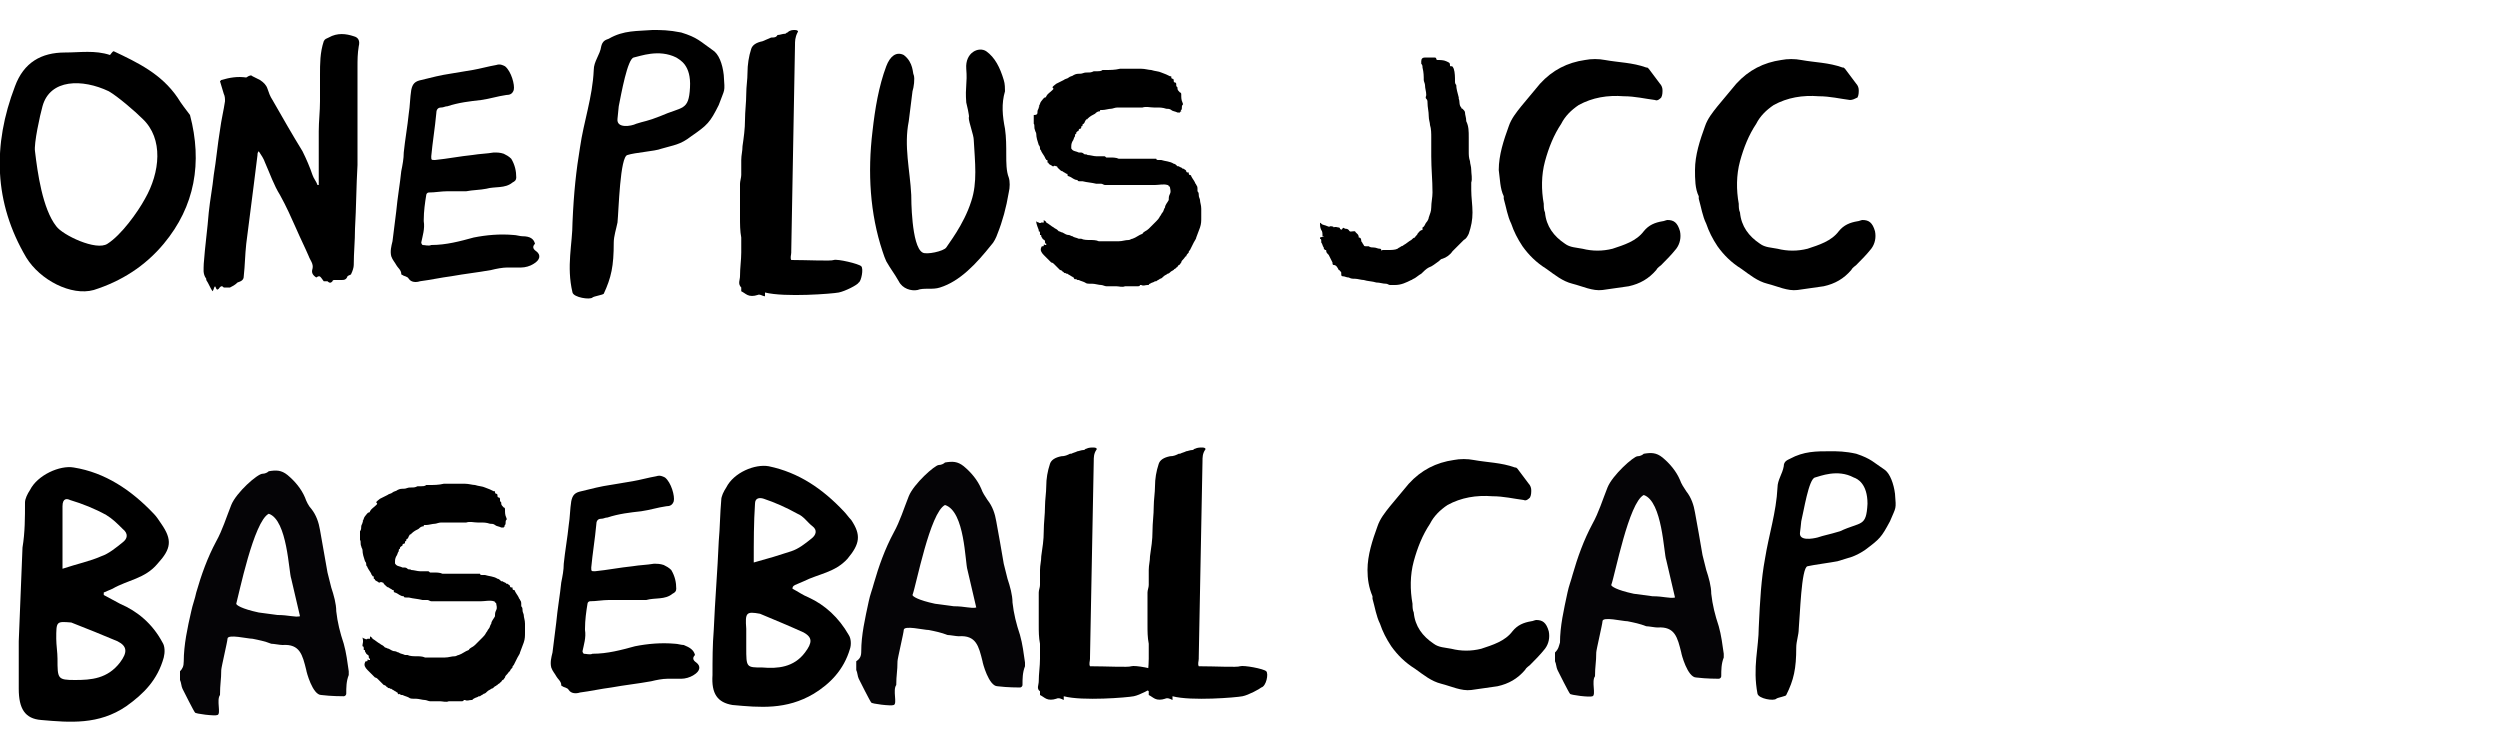
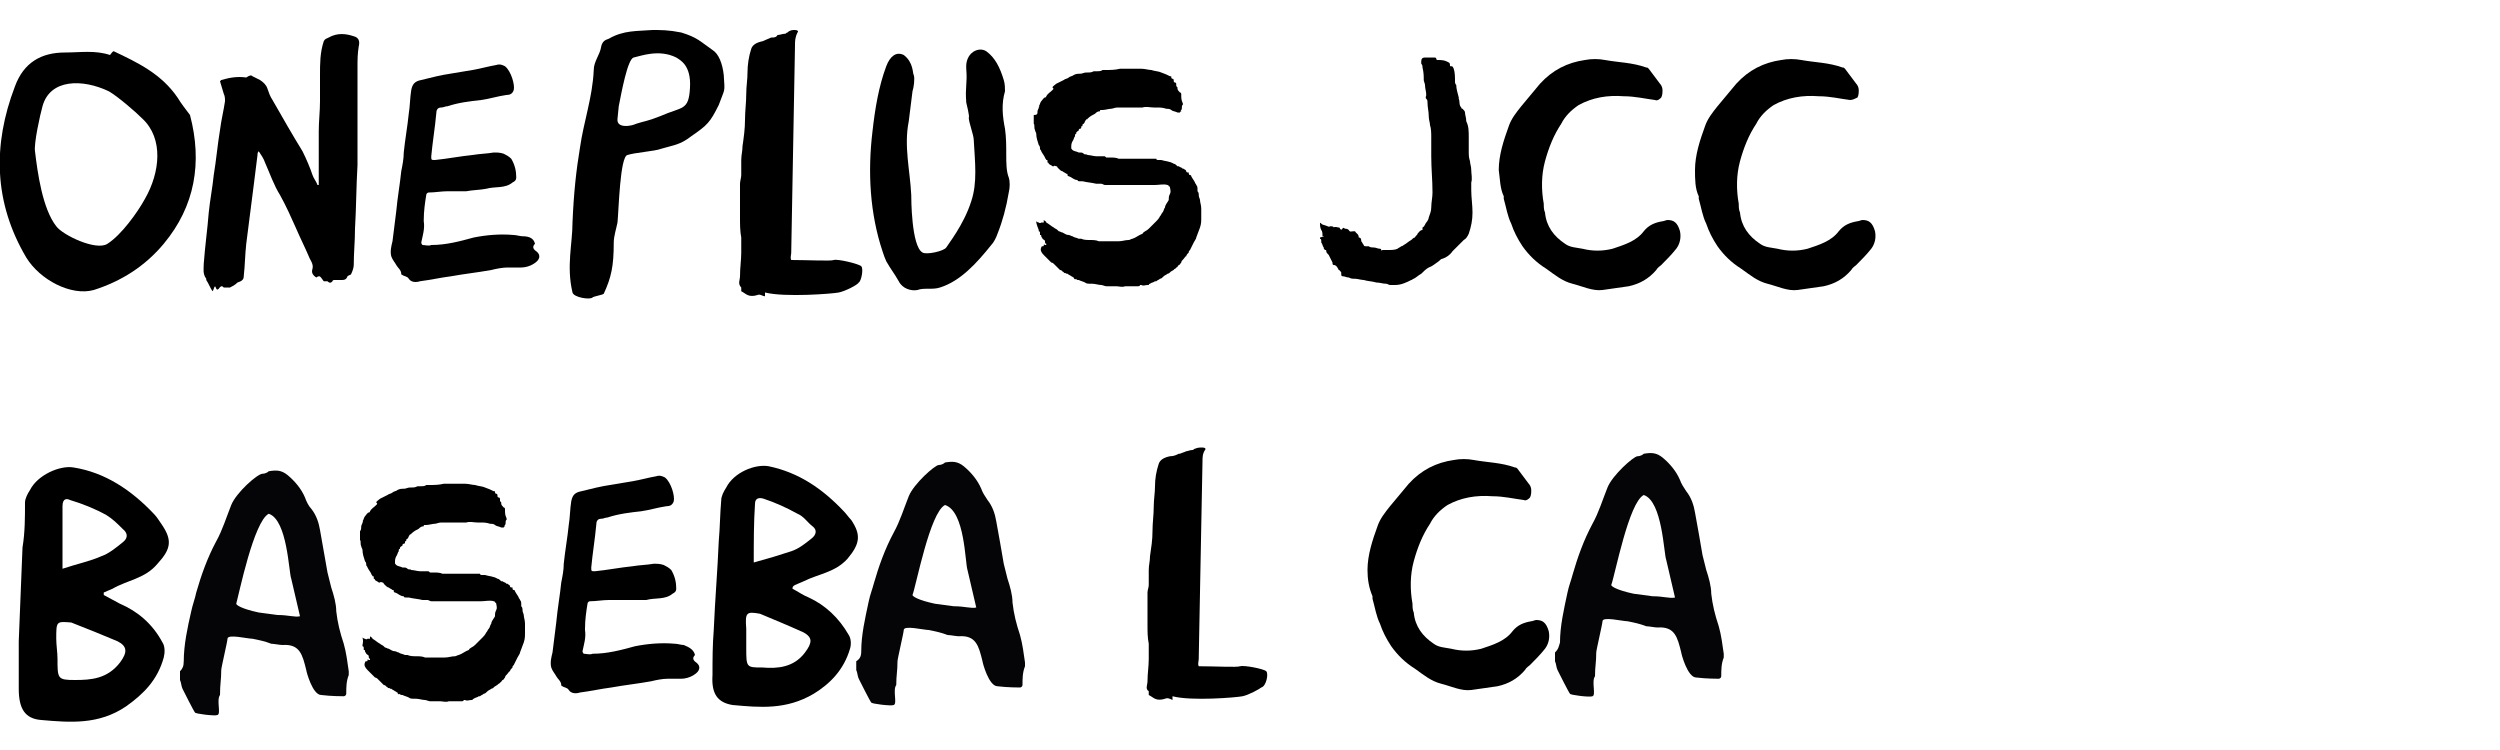
<svg xmlns="http://www.w3.org/2000/svg" version="1.1" id="图层_1" x="0px" y="0px" viewBox="0 0 200 60" style="enable-background:new 0 0 200 60;" xml:space="preserve">
  <style type="text/css">
	.st0{fill-rule:evenodd;clip-rule:evenodd;}
	.st1{fill:#050406;}
</style>
  <g>
    <g>
      <path class="st0" d="M18.4,23c-0.1,0-0.3,0-0.5,0c-0.1-0.1-0.2-0.2-0.4,0.1c-0.2,0.2-0.2-0.1-0.3-0.2c-0.1,0.1-0.1,0.3-0.2,0.4    c-0.2-0.3-0.3-0.6-0.5-0.9c0,0,0-0.1,0-0.1c-0.3-0.4-0.2-0.8-0.2-1.2c0.1-1.4,0.3-2.8,0.4-4.1c0.1-1,0.3-2,0.4-3    c0.2-1.2,0.3-2.4,0.5-3.6c0.1-0.8,0.3-1.6,0.4-2.3c0-0.2,0-0.4-0.1-0.6c-0.1-0.3-0.2-0.7-0.3-1c0,0,0.1-0.1,0.1-0.1    c0.7-0.2,1.3-0.3,2-0.2C20,6,20.1,6,20.2,6.1c0.2,0.1,0.4,0.2,0.6,0.3c0.3,0.2,0.5,0.4,0.6,0.7c0.1,0.3,0.2,0.6,0.4,0.9    c0.8,1.4,1.6,2.8,2.4,4.1c0.3,0.6,0.6,1.3,0.8,1.9c0.1,0.3,0.3,0.5,0.4,0.8c0,0,0.1,0,0.1,0c0-0.1,0-0.2,0-0.3c0-0.7,0-1.3,0-2    c0-0.7,0-1.3,0-2c0-0.8,0.1-1.6,0.1-2.4c0-0.7,0-1.4,0-2.1c0-0.9,0-1.8,0.3-2.7c0.1-0.2,0.2-0.2,0.4-0.3c0.7-0.4,1.4-0.3,2-0.1    c0.4,0.1,0.5,0.4,0.4,0.8c-0.1,0.6-0.1,1.1-0.1,1.7c0,0.5,0,0.9,0,1.4c0,1.1,0,2.2,0,3.3c0,1,0,2,0,3.1c-0.1,1.7-0.1,3.4-0.2,5.1    c0,1-0.1,1.9-0.1,2.9c0,0.2-0.1,0.5-0.2,0.7c0,0.1-0.2,0.1-0.3,0.2c-0.1,0.3-0.3,0.3-0.5,0.3c-0.2,0-0.4,0-0.5,0    c-0.1,0-0.2,0-0.2,0.1c-0.1,0.1-0.2,0.2-0.4,0c0,0-0.2,0-0.3,0c-0.3-0.4-0.3-0.5-0.6-0.3c-0.3-0.2-0.4-0.4-0.3-0.7    c0.1-0.4-0.2-0.7-0.3-1c-0.3-0.7-0.7-1.5-1-2.2c-0.4-0.9-0.8-1.8-1.3-2.7c-0.5-0.8-0.8-1.7-1.2-2.6c-0.1-0.3-0.3-0.6-0.5-0.9    c-0.1,0.1-0.1,0.2-0.1,0.3c-0.1,0.8-0.2,1.6-0.3,2.4c-0.2,1.6-0.4,3.1-0.6,4.7c-0.1,0.9-0.1,1.7-0.2,2.6c0,0.3-0.2,0.4-0.5,0.5    C18.8,22.8,18.6,22.9,18.4,23C18.3,23,18.3,23,18.4,23z" />
      <path class="st0" d="M42.8,19.5c-0.2,0.2-0.2,0.4,0.1,0.6c0.4,0.3,0.3,0.7-0.2,1c-0.3,0.2-0.7,0.3-1,0.3c-0.4,0-0.7,0-1.1,0    c-0.4,0-0.9,0.1-1.3,0.2c-1.1,0.2-2.1,0.3-3.2,0.5c-0.8,0.1-1.7,0.3-2.5,0.4c-0.3,0.1-0.7,0.1-0.9-0.2c-0.1-0.2-0.4-0.2-0.5-0.3    c-0.1,0-0.1-0.1-0.1-0.1c0-0.3-0.3-0.5-0.4-0.7c-0.1-0.2-0.3-0.4-0.4-0.7c-0.1-0.4,0-0.8,0.1-1.2c0.1-0.8,0.2-1.6,0.3-2.4    c0.1-1.1,0.3-2.2,0.4-3.2c0.1-0.5,0.2-1,0.2-1.5c0.1-1,0.3-2.1,0.4-3.1c0.1-0.6,0.1-1.3,0.2-1.9c0.1-0.5,0.3-0.7,0.8-0.8    c0.8-0.2,1.6-0.4,2.3-0.5c0.6-0.1,1.2-0.2,1.8-0.3c0.6-0.1,1.3-0.3,1.9-0.4c0.3-0.1,0.5,0,0.7,0.1c0.5,0.4,0.8,1.5,0.7,1.9    c-0.1,0.3-0.3,0.4-0.6,0.4c-0.7,0.1-1.3,0.3-2,0.4c-0.9,0.1-1.8,0.2-2.7,0.5c-0.2,0-0.3,0.1-0.5,0.1c-0.3,0-0.4,0.2-0.4,0.5    c-0.1,1.1-0.3,2.3-0.4,3.4c0,0.3,0,0.3,0.3,0.3c1-0.1,2-0.3,3-0.4c0.6-0.1,1.1-0.1,1.7-0.2c0.3,0,0.5,0,0.8,0.1    c0.2,0.1,0.4,0.2,0.6,0.4c0.3,0.5,0.4,1,0.4,1.5c0,0.2-0.1,0.3-0.3,0.4c-0.6,0.5-1.4,0.3-2.1,0.5c-0.5,0.1-1.1,0.1-1.6,0.2    c-0.5,0-1,0-1.5,0c-0.5,0-1,0.1-1.5,0.1c-0.1,0-0.2,0.1-0.2,0.2c-0.1,0.6-0.2,1.3-0.2,2c0,0,0,0.1,0,0.1c0.1,0.6-0.1,1.2-0.2,1.7    c0,0.1,0.1,0.2,0.1,0.2c0.2,0,0.5,0.1,0.7,0c1.2,0,2.3-0.3,3.4-0.6c1-0.2,2.1-0.3,3.2-0.2c0.2,0,0.5,0.1,0.7,0.1    C42.4,18.9,42.7,19.1,42.8,19.5z" />
      <path class="st0" d="M119.9,13.6c0-1.2,0.4-2.4,0.8-3.5c0.2-0.6,0.6-1.1,1-1.6c0.5-0.6,1-1.2,1.5-1.8c1-1.1,2.2-1.7,3.6-1.9    c0.5-0.1,1.1-0.1,1.6,0c1.1,0.2,2.2,0.2,3.3,0.6c0.1,0,0.1,0,0.2,0.1c0.3,0.4,0.6,0.8,0.9,1.2c0.1,0.1,0.2,0.3,0.2,0.5    c0,0.2,0,0.4-0.1,0.6c-0.1,0.1-0.3,0.3-0.5,0.2c-0.8-0.1-1.6-0.3-2.5-0.3c-1.3-0.1-2.5,0.1-3.6,0.7c-0.6,0.4-1.1,0.9-1.4,1.5    c-0.6,0.9-1,1.9-1.3,3c-0.3,1.1-0.3,2.3-0.1,3.4c0,0.2,0,0.5,0.1,0.7c0.1,1.1,0.7,1.9,1.6,2.5c0.4,0.3,0.9,0.3,1.4,0.4    c0.8,0.2,1.6,0.2,2.4,0c0.9-0.3,1.9-0.6,2.5-1.4c0.4-0.5,0.9-0.7,1.5-0.8c0.1,0,0.3-0.1,0.4-0.1c0.5,0,0.8,0.2,1,0.9    c0.1,0.5,0,1-0.3,1.4c-0.4,0.5-0.8,0.9-1.2,1.3c-0.1,0.1-0.3,0.2-0.4,0.4c-0.6,0.7-1.3,1.1-2.2,1.3c-0.7,0.1-1.4,0.2-2.1,0.3    c-0.8,0.1-1.6-0.3-2.4-0.5c-0.8-0.2-1.4-0.7-2.1-1.2c-0.8-0.5-1.4-1.1-1.9-1.8c-0.4-0.6-0.7-1.2-0.9-1.8c-0.3-0.6-0.4-1.3-0.6-2    c0-0.1,0-0.1,0-0.2C120,15.1,120,14.3,119.9,13.6z" />
      <path class="st0" d="M135.6,13.6c0-1.2,0.4-2.4,0.8-3.5c0.2-0.6,0.6-1.1,1-1.6c0.5-0.6,1-1.2,1.5-1.8c1-1.1,2.2-1.7,3.6-1.9    c0.5-0.1,1.1-0.1,1.6,0c1.1,0.2,2.2,0.2,3.3,0.6c0.1,0,0.1,0,0.2,0.1c0.3,0.4,0.6,0.8,0.9,1.2c0.1,0.1,0.2,0.3,0.2,0.5    c0,0.2,0,0.4-0.1,0.6C148.4,7.9,148.2,8,148,8c-0.8-0.1-1.6-0.3-2.5-0.3c-1.3-0.1-2.5,0.1-3.6,0.7c-0.6,0.4-1.1,0.9-1.4,1.5    c-0.6,0.9-1,1.9-1.3,3c-0.3,1.1-0.3,2.3-0.1,3.4c0,0.2,0,0.5,0.1,0.7c0.1,1.1,0.7,1.9,1.6,2.5c0.4,0.3,0.9,0.3,1.4,0.4    c0.8,0.2,1.6,0.2,2.4,0c0.9-0.3,1.9-0.6,2.5-1.4c0.4-0.5,0.9-0.7,1.5-0.8c0.1,0,0.3-0.1,0.4-0.1c0.5,0,0.8,0.2,1,0.9    c0.1,0.5,0,1-0.3,1.4c-0.4,0.5-0.8,0.9-1.2,1.3c-0.1,0.1-0.3,0.2-0.4,0.4c-0.6,0.7-1.3,1.1-2.2,1.3c-0.7,0.1-1.4,0.2-2.1,0.3    c-0.8,0.1-1.6-0.3-2.4-0.5c-0.8-0.2-1.4-0.7-2.1-1.2c-0.8-0.5-1.4-1.1-1.9-1.8c-0.4-0.6-0.7-1.2-0.9-1.8c-0.3-0.6-0.4-1.3-0.6-2    c0-0.1,0-0.1,0-0.2C135.6,15.1,135.6,14.3,135.6,13.6z" />
      <path class="st0" d="M105.8,18.9C105.8,18.9,105.8,18.8,105.8,18.9c0-0.2,0-0.4-0.1-0.5c-0.1-0.2-0.1-0.4-0.1-0.5    c0-0.1,0.1-0.1,0.1,0c0.1,0.1,0.3,0.1,0.5,0.2c0.1,0,0.1,0.1,0.2,0c0.1,0,0.3,0,0.3,0.1c0,0,0,0,0,0c0.1-0.1,0.3,0,0.4,0    c0.1,0,0.1,0.1,0.1,0.1c0.1,0.1,0.1,0.1,0.2,0c0-0.1,0.1-0.1,0.2,0c0.1,0,0.2,0,0.3,0.1c0,0,0,0,0,0c0.1,0.2,0.2,0.1,0.4,0.1    c0,0,0.1,0,0.1,0c0.1,0.2,0.3,0.2,0.3,0.5c0,0,0,0,0,0c0.2,0,0.2,0.2,0.2,0.3c0.1,0.1,0.1,0.2,0.2,0.3c0,0,0,0,0,0    c0,0.1,0.1,0.1,0.2,0.1c0.1,0,0.1,0,0.2,0c0.1,0.1,0.3,0.1,0.4,0.1c0.2,0,0.3,0.1,0.5,0.1c0,0,0.1,0,0.1,0.1c0,0.1,0.1,0,0.1,0    c0.1,0,0.2,0,0.4,0c0.3,0,0.6,0,0.8-0.1c0.1-0.1,0.2-0.1,0.3-0.2c0,0,0.1,0,0.2-0.1c0.2-0.1,0.4-0.3,0.6-0.4    c0.1-0.1,0.2-0.2,0.3-0.2c0-0.1,0.2-0.2,0.2-0.3c0.1-0.1,0.2-0.3,0.4-0.3c0,0,0,0,0-0.1c0,0,0-0.1,0-0.1c0.2-0.1,0.2-0.3,0.3-0.4    c0.1-0.1,0.2-0.3,0.2-0.4c0.1-0.3,0.2-0.5,0.2-0.8c0-0.4,0.1-0.8,0.1-1.2c0-1-0.1-1.9-0.1-2.9c0-0.3,0-0.5,0-0.8    c0-0.2,0-0.3,0-0.5c0-0.1,0-0.1,0-0.2c0-0.3,0-0.7-0.1-1c0-0.2-0.1-0.4-0.1-0.7c0-0.4-0.1-0.7-0.1-1.1c0-0.1,0-0.2-0.1-0.3    c-0.1-0.1,0-0.2,0-0.3c0-0.3-0.1-0.5-0.1-0.8c0-0.1-0.1-0.3-0.1-0.4c0-0.3,0-0.6-0.1-1c0-0.1,0-0.2-0.1-0.3c0-0.1,0-0.2,0-0.2    c0-0.2,0.1-0.3,0.3-0.3c0.2,0,0.5,0,0.7,0c0.1,0,0.2,0,0.2,0.1c0,0.1,0.1,0.1,0.1,0.1c0.2,0,0.5,0,0.7,0.1    c0.2,0.1,0.3,0.1,0.3,0.3c0,0.1,0,0.1,0.1,0.1c0.1,0,0.1,0,0.2,0.2c0.1,0.3,0.1,0.7,0.1,1c0,0.1,0,0.2,0.1,0.3    c0,0.3,0.1,0.6,0.2,1c0,0,0,0.1,0,0.1c0.1,0.2,0,0.5,0.2,0.7c0,0,0,0.1,0.1,0.1c0.1,0.1,0.2,0.2,0.2,0.3c0,0.2,0.1,0.4,0.1,0.7    c0.2,0.4,0.2,0.8,0.2,1.3c0,0.4,0,0.7,0,1.1c0,0.3,0,0.5,0.1,0.8c0,0.2,0.1,0.4,0.1,0.7c0,0.3,0.1,0.7,0,1c0,0.2,0,0.4,0,0.6    c0,0.6,0.1,1.2,0.1,1.8c0,0.6-0.1,1.1-0.3,1.7c-0.1,0.2-0.2,0.4-0.4,0.5c-0.3,0.3-0.6,0.6-0.9,0.9c-0.2,0.3-0.5,0.5-0.8,0.6    c-0.1,0-0.2,0.1-0.3,0.2c-0.3,0.2-0.5,0.4-0.8,0.5c-0.2,0.1-0.4,0.3-0.6,0.5c-0.2,0.1-0.4,0.3-0.6,0.4c-0.1,0-0.1,0.1-0.2,0.1    c-0.4,0.2-0.8,0.4-1.3,0.4c-0.1,0-0.3,0-0.4,0c-0.1,0-0.2-0.1-0.3-0.1c-0.3,0-0.5-0.1-0.8-0.1c-0.3-0.1-0.7-0.1-1-0.2    c-0.2,0-0.5-0.1-0.7-0.1c-0.2,0-0.3,0-0.5-0.1c-0.2,0-0.3-0.1-0.5-0.1c-0.1,0-0.1-0.1-0.1-0.2c0-0.1,0-0.2-0.1-0.2    c0,0,0-0.1-0.1-0.1c-0.1-0.2-0.2-0.4-0.4-0.4c-0.1,0-0.1-0.1-0.1-0.2c-0.1-0.2-0.2-0.4-0.3-0.6c-0.1-0.1-0.2-0.2-0.2-0.3    c0-0.1,0-0.1-0.1-0.1c-0.1-0.1-0.1-0.1-0.1-0.2c-0.1-0.1-0.1-0.3-0.2-0.4c0,0,0-0.1,0-0.1c0-0.1,0-0.2-0.1-0.2c0,0,0-0.1,0-0.1    C106,18.9,106,18.9,105.8,18.9C105.8,18.9,105.8,18.9,105.8,18.9z" />
      <path d="M9.1,4.1C11,5,12.9,5.9,14.2,7.8c0.3,0.5,0.7,1,1,1.4c1,3.8,0.4,7.3-2.1,10.3c-1.5,1.8-3.4,3-5.6,3.7    c-1.8,0.5-4.3-0.8-5.4-2.6c-2.6-4.4-2.7-9-0.9-13.7c0.7-1.9,2.1-2.7,4-2.7c1.2,0,2.4-0.2,3.6,0.2C8.9,4.3,9,4.1,9.1,4.1z     M2.8,12.1c0.2,1.7,0.6,4.6,1.7,6c0.5,0.7,3.2,2,4.1,1.4c1.1-0.7,2.4-2.5,3-3.6c1.2-2.1,1.5-4.8-0.2-6.4c-0.6-0.6-2-1.8-2.7-2.2    c-2.1-1-4.7-1-5.3,1.2C3.2,9.2,2.7,11.5,2.8,12.1z" />
      <path d="M77.3,8.2c-0.1-1.3,0.1-1.5,0-2.7c-0.1-1.3,1-1.8,1.6-1.4c0.7,0.5,1.1,1.3,1.4,2.3c0.1,0.3,0.1,0.7,0.1,0.9    c-0.3,1-0.2,2,0,3c0.1,0.7,0.1,1.4,0.1,2.1c0,0.6,0,1.3,0.2,1.8c0.1,0.3,0.1,0.8,0,1.2c-0.2,1.2-0.5,2.3-0.9,3.3    c-0.1,0.3-0.3,0.7-0.5,0.9c-1.2,1.5-2.5,2.9-4.1,3.4c-0.6,0.2-1.3,0-1.8,0.2c-0.5,0.1-1.2-0.1-1.5-0.7c-0.4-0.7-0.6-0.9-1-1.6    c-0.1-0.2-0.2-0.5-0.3-0.8c-1-3-1.2-6.3-0.8-9.6c0.2-1.8,0.5-3.6,1.1-5.2c0.3-0.8,0.8-1.2,1.4-0.9C73.1,5,73,5.9,73.1,6    c0.1,0.3,0,1-0.1,1.3c-0.1,0.8-0.2,1.6-0.3,2.4c-0.4,2,0.1,3.9,0.2,5.9c0,0.2,0,4.1,0.9,4.6c0.3,0.2,1.7-0.1,1.9-0.4    c0.1-0.2,1.4-1.8,2-3.7c0.5-1.5,0.3-3.1,0.2-4.9c0-0.4-0.4-1.4-0.4-1.8C77.6,9.4,77.3,8.2,77.3,8.2z" />
      <path class="st0" d="M82.9,17.7c0.1,0.1,0.2,0.1,0.2,0.1c0,0,0.1,0.1,0.2,0c0.1,0,0.1,0,0.1,0c0,0,0,0,0.1,0c0,0,0-0.1,0-0.1    c0,0,0,0,0-0.1c0.1,0.1,0.2,0.1,0.2,0.2c0.2,0.1,0.4,0.3,0.6,0.4c0.1,0.1,0.2,0.1,0.3,0.2c0,0,0.1,0.1,0.1,0.1    c0.1,0,0.2,0.1,0.3,0.1c0.2,0.1,0.3,0.2,0.5,0.2c0.1,0,0.2,0.1,0.3,0.1c0.1,0.1,0.3,0.1,0.5,0.2c0.1,0,0.2,0,0.2,0    c0.2,0.1,0.5,0.1,0.7,0.1c0.2,0,0.5,0,0.7,0.1c0.4,0,0.7,0,1.1,0c0.2,0,0.4,0,0.5,0c0.3,0,0.5-0.1,0.8-0.1c0.1,0,0.2-0.1,0.3-0.1    c0.3-0.1,0.5-0.3,0.8-0.4c0.1-0.2,0.3-0.2,0.5-0.4c0.1-0.1,0.2-0.2,0.3-0.3c0.1-0.1,0.2-0.2,0.3-0.3c0.1-0.1,0.2-0.2,0.3-0.4    c0.1-0.1,0.1-0.2,0.2-0.3c0.1-0.1,0.1-0.3,0.2-0.4c0,0,0,0,0,0c0-0.2,0.2-0.4,0.3-0.6c0,0,0,0,0-0.1c0-0.1,0-0.2,0.1-0.4    c0.1-0.2,0-0.4,0-0.5c0-0.1-0.1-0.1-0.1-0.1c0-0.1-0.1-0.1-0.1-0.1c-0.3-0.1-0.7,0-1,0c-0.2,0-0.5,0-0.7,0c-0.2,0-0.4,0-0.5,0    c-0.2,0-0.4,0-0.5,0c-0.5,0-1,0-1.5,0c-0.3,0-0.6,0-0.8,0c-0.1,0-0.2-0.1-0.3-0.1c-0.1,0-0.2,0-0.4,0c-0.4-0.1-0.7-0.1-1.1-0.2    c-0.1,0-0.1,0-0.2,0c-0.1,0-0.2,0-0.2-0.1c0,0,0,0,0,0c-0.3,0-0.4-0.2-0.7-0.3c-0.1,0-0.1-0.1-0.1-0.1c0-0.1,0-0.1-0.1-0.1    c-0.1-0.1-0.2-0.1-0.3-0.2c-0.1,0-0.2-0.1-0.3-0.2c0,0-0.1-0.1-0.1-0.1c0-0.1-0.1-0.1-0.1-0.1c-0.1,0-0.1-0.1-0.2,0c0,0,0,0-0.1,0    c-0.1-0.1-0.2-0.1-0.3-0.2c0,0,0-0.1-0.1-0.1c0,0,0-0.1,0-0.1c0-0.1,0-0.1-0.1-0.1c0,0,0,0,0,0c0-0.1-0.1-0.1-0.1-0.2    c-0.1-0.2-0.2-0.3-0.3-0.5c0-0.1-0.1-0.1-0.1-0.2c0-0.1,0-0.2-0.1-0.3c-0.1-0.3-0.2-0.6-0.2-0.9c0-0.1-0.1-0.2-0.1-0.3    c-0.1-0.2,0-0.4-0.1-0.5c0-0.2,0-0.4,0-0.6c0,0,0-0.1,0-0.1C83,9.2,83,9.1,83,8.9c0-0.1,0.1-0.2,0.1-0.3c0,0,0.1-0.1,0-0.1    c0,0,0,0,0,0c0.1-0.1,0.1-0.3,0.2-0.4c0.1-0.1,0.2-0.3,0.3-0.3c0,0,0.1,0,0.1-0.1c0.1-0.2,0.3-0.3,0.5-0.5c0.1-0.1,0.1-0.1,0-0.2    c0-0.1,0.2-0.2,0.3-0.3c0.2-0.1,0.4-0.2,0.6-0.3c0.1-0.1,0.3-0.1,0.4-0.2c0.1-0.1,0.3-0.1,0.4-0.2c0.2-0.1,0.3-0.1,0.5-0.1    c0.2,0,0.3-0.1,0.5-0.1c0,0,0.1,0,0.1,0c0.2,0,0.3,0,0.5-0.1c0.1,0,0.2,0,0.3,0c0.1,0,0.3,0,0.4-0.1c0.1,0,0.1,0,0.2,0    c0.4,0,0.8,0,1.2-0.1c0.2,0,0.4,0,0.6,0c0.1,0,0.2,0,0.3,0c0.1,0,0.3,0,0.4,0c0.1,0,0.2,0,0.2,0c0.1,0,0.1,0,0.2,0    c0.3,0,0.6,0.1,0.8,0.1c0.3,0.1,0.6,0.1,0.8,0.2c0.3,0.1,0.5,0.2,0.7,0.3c0,0,0.1,0,0.1,0c0,0.1,0,0.2,0.1,0.2    c0.1,0,0.1,0.1,0.1,0.2c0,0,0,0.1,0.1,0.1c0.1,0,0.1,0.1,0.1,0.2c0,0.1,0,0.1,0.1,0.2c0,0,0,0.1,0,0.1c0,0.1,0.1,0.2,0.2,0.3    c0.1,0,0.1,0.1,0.1,0.2c0,0.2,0,0.4,0.1,0.6c0,0.1,0.1,0.1,0,0.2c-0.1,0.1,0,0.3-0.1,0.4c-0.1,0.1,0,0.1,0.1,0.1    c-0.1,0-0.2,0-0.2,0.1c0,0-0.2,0-0.2,0c-0.2-0.1-0.4-0.1-0.5-0.2c-0.1-0.1-0.3-0.1-0.4-0.1c-0.3-0.1-0.5-0.1-0.8-0.1    c-0.1,0-0.1,0-0.2,0c-0.3,0-0.6-0.1-0.9,0c-0.2,0-0.4,0-0.6,0c-0.2,0-0.4,0-0.6,0c-0.2,0-0.3,0-0.5,0c-0.1,0-0.2,0-0.3,0    c-0.2,0-0.4,0.1-0.5,0.1c-0.2,0-0.5,0.1-0.7,0.1c0,0-0.1,0-0.1,0c-0.1,0-0.1,0-0.1,0.1c0,0,0,0,0,0c-0.2,0-0.3,0.1-0.4,0.2    c-0.2,0.1-0.4,0.2-0.6,0.4c0,0.1-0.2,0-0.1,0.1c-0.1,0-0.1,0.2-0.2,0.3c0,0-0.1,0-0.1,0.1c0,0.1,0,0.1-0.1,0.1c0,0,0,0,0,0.1    c0,0,0,0.1-0.1,0.1c0,0-0.1,0-0.1,0.1c0,0,0,0.1-0.1,0.1c0,0,0,0-0.1,0.1c0,0,0,0.1,0,0.1c-0.1,0-0.1,0.1-0.1,0.2c0,0,0,0,0,0    c-0.1,0.1-0.1,0.3-0.2,0.4c-0.1,0.2-0.1,0.3-0.1,0.5c0,0.1,0,0.1,0.1,0.2c0.1,0.1,0.3,0.1,0.5,0.2c0,0,0.1,0,0.1,0    c0.1,0,0.2,0,0.3,0.1c0.1,0.1,0.2,0,0.3,0.1c0.2,0,0.5,0.1,0.7,0.1c0.2,0,0.4,0,0.6,0c0.1,0,0.1,0,0.2,0.1c0,0,0.1,0,0.1,0    c0.1,0,0.2,0,0.2,0c0.2,0,0.5,0,0.7,0.1c0.1,0,0.2,0,0.3,0c0.2,0,0.4,0,0.6,0c0.5,0,1,0,1.5,0c0.2,0,0.3,0,0.5,0c0,0,0.1,0,0.1,0    c0,0.1,0.1,0.1,0.2,0.1c0.1,0,0.1,0,0.2,0c0.3,0.1,0.7,0.1,1,0.3c0.1,0,0.2,0.1,0.3,0.2c0,0,0,0,0.1,0c0.1,0.1,0.3,0.1,0.3,0.2    c0,0,0.1,0,0.1,0c0.1,0.1,0.2,0.1,0.2,0.2c0,0.1,0.1,0.1,0.2,0.1c0,0.1,0,0.2,0.1,0.2c0.1,0,0.1,0.1,0.1,0.1    c0.1,0.2,0.2,0.3,0.3,0.5c0,0.1,0.1,0.1,0.1,0.2c0.1,0.1,0.1,0.2,0.1,0.4c0,0,0,0.1,0,0.1c0.1,0.1,0.1,0.2,0.1,0.3    c0,0.2,0.1,0.3,0.1,0.4c0,0.2,0.1,0.4,0.1,0.7c0,0.2,0,0.5,0,0.7c0,0.3,0,0.5-0.1,0.8c-0.1,0.3-0.2,0.5-0.3,0.8    c0,0.1-0.1,0.2-0.2,0.4c-0.1,0.2-0.2,0.4-0.3,0.6c-0.1,0.1-0.1,0.1-0.1,0.2c-0.1,0.1-0.2,0.2-0.2,0.3c-0.1,0-0.1,0.1-0.2,0.2    c-0.1,0.1-0.2,0.2-0.2,0.3c-0.1,0.1-0.1,0.2-0.2,0.2c-0.1,0.1-0.1,0.2-0.2,0.2c0,0.1-0.2,0.1-0.2,0.2c-0.1,0-0.1,0.1-0.2,0.1    c-0.1,0.1-0.2,0.2-0.3,0.2c-0.1,0.1-0.2,0.1-0.3,0.2c-0.1,0.1-0.2,0.2-0.3,0.2c-0.1,0.1-0.2,0.1-0.3,0.2c0,0-0.1,0-0.1,0    c-0.1,0.1-0.3,0.1-0.4,0.2c0,0-0.1,0-0.1,0.1c0,0,0,0-0.1,0c-0.2,0-0.3,0.1-0.5,0c0,0-0.1,0-0.1,0c0,0.1-0.1,0.1-0.2,0.1    c-0.3,0-0.5,0-0.8,0c0,0-0.1,0-0.1,0c0,0-0.1,0-0.1,0c-0.2,0.1-0.5,0-0.7,0c-0.3,0-0.5,0-0.8,0c-0.1,0-0.3-0.1-0.4-0.1    c-0.2,0-0.5-0.1-0.7-0.1c0,0-0.1,0-0.1,0c0,0-0.1,0-0.1,0c-0.1,0-0.3,0-0.4-0.1c-0.2-0.1-0.3-0.1-0.5-0.2c-0.1,0-0.2,0-0.2-0.1    c0,0,0,0,0,0c-0.1,0.1-0.2,0-0.2-0.1c-0.1,0-0.1-0.1-0.2-0.1c0,0,0,0,0,0c-0.1-0.1-0.2-0.1-0.3-0.2c0,0-0.1,0-0.1,0    c0-0.1-0.1,0-0.2-0.1c0-0.1-0.1,0-0.1-0.1c0,0-0.1-0.1-0.2-0.1c-0.1-0.1-0.2-0.2-0.3-0.3c-0.1-0.1-0.1-0.1-0.2-0.2    c0,0-0.1-0.1-0.2-0.1c-0.1-0.1-0.2-0.2-0.3-0.3c-0.1-0.1-0.2-0.2-0.3-0.3c-0.2-0.2-0.3-0.4-0.2-0.6c0,0,0-0.1,0.1-0.1    c0.1,0,0.1,0,0.1-0.1c0,0,0-0.1,0.1,0c0,0,0.1,0,0.1,0c0,0,0-0.1,0-0.1c-0.1,0-0.1-0.1-0.1-0.2c0,0,0,0,0,0c0,0,0,0,0,0    c0-0.1-0.1-0.1-0.2-0.2c0-0.1-0.1-0.1-0.1-0.2c0-0.1,0-0.1-0.1-0.1c0,0,0,0,0-0.1c0-0.1,0-0.2-0.1-0.2c0,0,0-0.1,0-0.1    C82.9,17.9,82.9,17.8,82.9,17.7z" />
      <path d="M45.8,17.8c0.1-2.4,0.3-4.2,0.6-6c0.3-2.1,1-4,1.1-6.2c0-0.7,0.5-1.2,0.6-1.9c0.1-0.4,0.3-0.5,0.6-0.6    c1.2-0.7,2.3-0.6,3.5-0.7c0.7,0,1.3,0,2.3,0.2c1.3,0.4,1.5,0.7,2.5,1.4c0.5,0.3,0.8,1.1,0.9,2c0.1,1.5,0.1,1-0.4,2.4    c-0.7,1.4-0.9,1.6-2.2,2.5c-0.9,0.7-1.4,0.7-2.4,1c-0.5,0.2-2.1,0.3-2.7,0.5c-0.6,0.1-0.7,4.4-0.8,5.4c-0.1,0.5-0.3,1.1-0.3,1.6    c0,1.9-0.2,2.8-0.8,4.1c-0.1,0.1-0.8,0.2-0.9,0.3c-0.2,0.2-1.5,0-1.6-0.4C45.3,21.3,45.8,19.5,45.8,17.8z M54.1,4.6    c-1.4-0.7-2.9-0.1-3.4,0c-0.5,0.1-1,2.9-1.2,3.9c0,0.1-0.1,0.9-0.1,1c-0.1,0.8,1.1,0.6,1.5,0.4c0.6-0.2,0.9-0.2,1.9-0.6    c1.8-0.8,2.3-0.4,2.4-2.3C55.3,5.2,54.4,4.8,54.1,4.6z" />
      <path class="st0" d="M68.9,21.3c-0.2-0.2-1.9-0.6-2.2-0.5c-0.2,0.1-2.1,0-3.4,0c-0.1-0.2,0-0.4,0-0.6c0,0,0-0.1,0-0.1    c0.1-5.5,0.2-11,0.3-16.5c0-0.3,0-0.6,0.2-1c0.1-0.1,0-0.2-0.2-0.2c-0.2,0-0.4,0-0.6,0.2c-0.1,0-0.1,0.1-0.2,0.1    c-0.2,0-0.4,0.1-0.6,0.1C62.1,3,61.9,3,61.8,3c0,0-0.1,0-0.1,0c-0.2,0.1-0.5,0.2-0.7,0.3c-0.5,0.1-0.8,0.3-0.9,0.6    c-0.2,0.6-0.3,1.3-0.3,1.9c0,0.6-0.1,1.1-0.1,1.7c0,0.7-0.1,1.4-0.1,2.1c0,0.7-0.1,1.4-0.2,2.1c0,0.4-0.1,0.7-0.1,1.1    c0,0.4,0,0.8,0,1.2c0,0.2-0.1,0.5-0.1,0.7c0,0.4,0,0.8,0,1.2c0,0.5,0,1,0,1.5c0,0.5,0,1.1,0.1,1.6c0,0.4,0,0.8,0,1.2    c0,0.6-0.1,1.2-0.1,1.9c0,0.3-0.2,0.6,0.1,0.9c0,0,0,0.1,0,0.2c0,0,0,0.1,0,0.1c0.2,0.1,0.3,0.2,0.5,0.3c0.2,0.1,0.5,0.1,0.8,0    c0.2-0.1,0.4,0.1,0.6,0.1c0-0.1,0-0.2,0-0.3c1.6,0.4,5.4,0.1,5.9,0c0.5-0.1,1.5-0.6,1.6-0.8C68.9,22.5,69.1,21.5,68.9,21.3z" />
    </g>
    <g>
      <path class="st0" d="M55.6,52.4c-0.2,0.2-0.2,0.4,0.1,0.6c0.4,0.3,0.3,0.7-0.2,1c-0.3,0.2-0.7,0.3-1,0.3c-0.4,0-0.7,0-1.1,0    c-0.4,0-0.9,0.1-1.3,0.2c-1.1,0.2-2.1,0.3-3.2,0.5c-0.8,0.1-1.7,0.3-2.5,0.4c-0.3,0.1-0.7,0.1-0.9-0.2c-0.1-0.2-0.4-0.2-0.5-0.3    c-0.1,0-0.1-0.1-0.1-0.1c0-0.3-0.3-0.5-0.4-0.7c-0.1-0.2-0.3-0.4-0.4-0.7c-0.1-0.4,0-0.8,0.1-1.2c0.1-0.8,0.2-1.6,0.3-2.4    c0.1-1.1,0.3-2.2,0.4-3.2c0.1-0.5,0.2-1,0.2-1.5c0.1-1,0.3-2.1,0.4-3.1c0.1-0.6,0.1-1.3,0.2-1.9c0.1-0.5,0.3-0.7,0.8-0.8    c0.8-0.2,1.6-0.4,2.3-0.5c0.6-0.1,1.2-0.2,1.8-0.3c0.6-0.1,1.3-0.3,1.9-0.4c0.3-0.1,0.5,0,0.7,0.1c0.5,0.4,0.8,1.5,0.7,1.9    c-0.1,0.3-0.3,0.4-0.6,0.4c-0.7,0.1-1.3,0.3-2,0.4c-0.9,0.1-1.8,0.2-2.7,0.5c-0.2,0-0.3,0.1-0.5,0.1c-0.3,0-0.4,0.2-0.4,0.5    c-0.1,1.1-0.3,2.3-0.4,3.4c0,0.3,0,0.3,0.3,0.3c1-0.1,2-0.3,3-0.4c0.6-0.1,1.1-0.1,1.7-0.2c0.3,0,0.5,0,0.8,0.1    c0.2,0.1,0.4,0.2,0.6,0.4c0.3,0.5,0.4,1,0.4,1.5c0,0.2-0.1,0.3-0.3,0.4c-0.6,0.5-1.4,0.3-2.1,0.5C51.3,48,50.8,48,50.2,48    c-0.5,0-1,0-1.5,0c-0.5,0-1,0.1-1.5,0.1c-0.1,0-0.2,0.1-0.2,0.2c-0.1,0.6-0.2,1.3-0.2,2c0,0,0,0.1,0,0.1c0.1,0.6-0.1,1.2-0.2,1.7    c0,0.1,0.1,0.2,0.1,0.2c0.2,0,0.5,0.1,0.7,0c1.2,0,2.3-0.3,3.4-0.6c1-0.2,2.1-0.3,3.2-0.2c0.2,0,0.5,0.1,0.7,0.1    C55.2,51.8,55.5,52,55.6,52.4z" />
      <path class="st0" d="M109.4,45.6c0-1.2,0.4-2.4,0.8-3.5c0.2-0.6,0.6-1.1,1-1.6c0.5-0.6,1-1.2,1.5-1.8c1-1.1,2.2-1.7,3.6-1.9    c0.5-0.1,1.1-0.1,1.6,0c1.1,0.2,2.2,0.2,3.3,0.6c0.1,0,0.1,0,0.2,0.1c0.3,0.4,0.6,0.8,0.9,1.2c0.1,0.1,0.2,0.3,0.2,0.5    c0,0.2,0,0.4-0.1,0.6c-0.1,0.1-0.3,0.3-0.5,0.2c-0.8-0.1-1.6-0.3-2.5-0.3c-1.3-0.1-2.5,0.1-3.6,0.7c-0.6,0.4-1.1,0.9-1.4,1.5    c-0.6,0.9-1,1.9-1.3,3c-0.3,1.1-0.3,2.3-0.1,3.4c0,0.2,0,0.5,0.1,0.7c0.1,1.1,0.7,1.9,1.6,2.5c0.4,0.3,0.9,0.3,1.4,0.4    c0.8,0.2,1.6,0.2,2.4,0c0.9-0.3,1.9-0.6,2.5-1.4c0.4-0.5,0.9-0.7,1.5-0.8c0.1,0,0.3-0.1,0.4-0.1c0.5,0,0.8,0.2,1,0.9    c0.1,0.5,0,1-0.3,1.4c-0.4,0.5-0.8,0.9-1.2,1.3c-0.1,0.1-0.3,0.2-0.4,0.4c-0.6,0.7-1.3,1.1-2.2,1.3c-0.7,0.1-1.4,0.2-2.1,0.3    c-0.8,0.1-1.6-0.3-2.4-0.5c-0.8-0.2-1.4-0.7-2.1-1.2c-0.8-0.5-1.4-1.1-1.9-1.8c-0.4-0.6-0.7-1.2-0.9-1.8c-0.3-0.6-0.4-1.3-0.6-2    c0-0.1,0-0.1,0-0.2C109.5,47,109.4,46.3,109.4,45.6z" />
      <path d="M8.3,47.6c0.4,0.2,0.9,0.5,1.3,0.7c1.4,0.6,2.6,1.6,3.4,3.1c0.2,0.3,0.2,0.8,0.1,1.2c-0.5,1.8-1.6,2.9-3,3.9    c-2.2,1.5-4.5,1.3-6.8,1.1c-1.3-0.1-1.8-0.9-1.8-2.5c0-1.3,0-2.5,0-3.8c0.1-2.5,0.2-5,0.3-7.5C2,42.6,2,41.4,2,40.2    c0-0.3,0.2-0.7,0.4-1C3,38,4.8,37.2,5.9,37.4c2.5,0.4,4.6,1.8,6.4,3.7c0.2,0.2,0.4,0.5,0.6,0.8c0.9,1.3,0.8,2-0.3,3.2    c-1,1.2-2.4,1.3-3.6,2c-0.2,0.1-0.5,0.2-0.7,0.3C8.3,47.4,8.3,47.5,8.3,47.6z M5,45.5c1.2-0.4,2.2-0.6,3.1-1    c0.6-0.2,1.2-0.7,1.7-1.1c0.4-0.3,0.5-0.7,0-1.1c-0.4-0.4-0.8-0.8-1.3-1.1c-0.9-0.5-1.9-0.9-2.9-1.2C5.4,39.9,5,39.8,5,40.5    C5,42.1,5,43.7,5,45.5z M5.7,49.8c-1.2-0.1-1.2-0.1-1.2,1.3c0,0.5,0.1,1.1,0.1,1.6c0,1.6,0,1.7,1.4,1.7c1.3,0,2.6-0.1,3.6-1.4    c0.6-0.8,0.6-1.3-0.2-1.7C8.2,50.8,7,50.3,5.7,49.8z" />
      <path d="M63.4,47.1c0.4,0.2,0.8,0.5,1.3,0.7c1.3,0.6,2.4,1.6,3.2,3c0.2,0.3,0.2,0.8,0.1,1.1c-0.5,1.7-1.6,2.8-2.9,3.6    c-2.2,1.3-4.3,1.1-6.5,0.9c-1.2-0.2-1.7-0.9-1.6-2.4c0-1.2,0-2.4,0.1-3.6c0.1-2.4,0.3-4.7,0.4-7.1c0.1-1.1,0.1-2.2,0.2-3.3    c0-0.3,0.2-0.7,0.4-1c0.6-1.2,2.3-1.9,3.4-1.7c2.4,0.5,4.3,1.8,6,3.6c0.2,0.2,0.4,0.5,0.6,0.7c0.8,1.2,0.7,1.9-0.3,3.1    c-1,1.1-2.3,1.2-3.5,1.8c-0.2,0.1-0.5,0.2-0.7,0.3C63.4,46.9,63.4,47,63.4,47.1z M60.3,45c1.1-0.3,2.1-0.6,3-0.9    c0.6-0.2,1.1-0.6,1.6-1c0.4-0.3,0.5-0.7,0.1-1c-0.4-0.3-0.7-0.8-1.2-1c-0.9-0.5-1.8-0.9-2.7-1.2c-0.3-0.1-0.7-0.1-0.7,0.4    C60.3,41.8,60.3,43.3,60.3,45z M60.8,49.1c-1.1-0.2-1.2-0.1-1.1,1.2c0,0.5,0,1,0,1.5c0,1.6,0,1.6,1.3,1.6c1.2,0.1,2.5,0,3.4-1.2    c0.6-0.8,0.6-1.2-0.1-1.6C63.2,50.1,62,49.6,60.8,49.1z" />
      <path class="st0" d="M29,51c0.1,0.1,0.2,0.1,0.2,0.1c0,0,0.1,0.1,0.2,0c0.1,0,0.1,0,0.1,0c0,0,0,0,0.1,0c0,0,0-0.1,0-0.1    c0,0,0,0,0-0.1c0.1,0.1,0.2,0.1,0.2,0.2c0.2,0.1,0.4,0.3,0.6,0.4c0.1,0.1,0.2,0.1,0.3,0.2c0,0,0.1,0.1,0.1,0.1    c0.1,0,0.2,0.1,0.3,0.1c0.2,0.1,0.3,0.2,0.5,0.2c0.1,0,0.2,0.1,0.3,0.1c0.1,0.1,0.3,0.1,0.5,0.2c0.1,0,0.2,0,0.2,0    c0.2,0.1,0.5,0.1,0.7,0.1c0.2,0,0.5,0,0.7,0.1c0.4,0,0.7,0,1.1,0c0.2,0,0.4,0,0.5,0c0.3,0,0.5-0.1,0.8-0.1c0.1,0,0.2-0.1,0.3-0.1    c0.3-0.1,0.5-0.3,0.8-0.4c0.1-0.2,0.3-0.2,0.5-0.4c0.1-0.1,0.2-0.2,0.3-0.3c0.1-0.1,0.2-0.2,0.3-0.3c0.1-0.1,0.2-0.2,0.3-0.4    c0.1-0.1,0.1-0.2,0.2-0.3c0.1-0.1,0.1-0.3,0.2-0.4c0,0,0,0,0,0c0-0.2,0.2-0.4,0.3-0.6c0,0,0,0,0-0.1c0-0.1,0-0.2,0.1-0.4    c0.1-0.2,0-0.4,0-0.5c0-0.1-0.1-0.1-0.1-0.1c0-0.1-0.1-0.1-0.1-0.1c-0.3-0.1-0.7,0-1,0c-0.2,0-0.5,0-0.7,0c-0.2,0-0.4,0-0.5,0    c-0.2,0-0.4,0-0.5,0c-0.5,0-1,0-1.5,0c-0.3,0-0.6,0-0.8,0c-0.1,0-0.2-0.1-0.3-0.1c-0.1,0-0.2,0-0.4,0c-0.4-0.1-0.7-0.1-1.1-0.2    c-0.1,0-0.1,0-0.2,0c-0.1,0-0.2,0-0.2-0.1c0,0,0,0,0,0c-0.3,0-0.4-0.2-0.7-0.3c-0.1,0-0.1-0.1-0.1-0.1c0-0.1,0-0.1-0.1-0.1    c-0.1-0.1-0.2-0.1-0.3-0.2c-0.1,0-0.2-0.1-0.3-0.2c0,0-0.1-0.1-0.1-0.1c0-0.1-0.1-0.1-0.1-0.1c-0.1,0-0.1-0.1-0.2,0c0,0,0,0-0.1,0    c-0.1-0.1-0.2-0.1-0.3-0.2c0,0,0-0.1-0.1-0.1c0,0,0-0.1,0-0.1c0-0.1,0-0.1-0.1-0.1c0,0,0,0,0,0c0-0.1-0.1-0.1-0.1-0.2    c-0.1-0.2-0.2-0.3-0.3-0.5c0-0.1-0.1-0.1-0.1-0.2c0-0.1,0-0.2-0.1-0.3c-0.1-0.3-0.2-0.6-0.2-0.9c0-0.1-0.1-0.2-0.1-0.3    c-0.1-0.2,0-0.4-0.1-0.5c0-0.2,0-0.4,0-0.6c0,0,0-0.1,0-0.1c0.1-0.1,0.1-0.3,0.1-0.4c0-0.1,0.1-0.2,0.1-0.3c0,0,0.1-0.1,0-0.1    c0,0,0,0,0,0c0.1-0.1,0.1-0.3,0.2-0.4c0.1-0.1,0.2-0.3,0.3-0.3c0,0,0.1,0,0.1-0.1c0.1-0.2,0.3-0.3,0.5-0.5c0.1-0.1,0.1-0.1,0-0.2    c0-0.1,0.2-0.2,0.3-0.3c0.2-0.1,0.4-0.2,0.6-0.3c0.1-0.1,0.3-0.1,0.4-0.2c0.1-0.1,0.3-0.1,0.4-0.2c0.2-0.1,0.3-0.1,0.5-0.1    c0.2,0,0.3-0.1,0.5-0.1c0,0,0.1,0,0.1,0c0.2,0,0.3,0,0.5-0.1c0.1,0,0.2,0,0.3,0c0.1,0,0.3,0,0.4-0.1c0.1,0,0.1,0,0.2,0    c0.4,0,0.8,0,1.2-0.1c0.2,0,0.4,0,0.6,0c0.1,0,0.2,0,0.3,0c0.1,0,0.3,0,0.4,0c0.1,0,0.2,0,0.2,0c0.1,0,0.1,0,0.2,0    c0.3,0,0.6,0.1,0.8,0.1c0.3,0.1,0.6,0.1,0.8,0.2c0.3,0.1,0.5,0.2,0.7,0.3c0,0,0.1,0,0.1,0c0,0.1,0,0.2,0.1,0.2    c0.1,0,0.1,0.1,0.1,0.2c0,0,0,0.1,0.1,0.1c0.1,0,0.1,0.1,0.1,0.2c0,0.1,0,0.1,0.1,0.2c0,0,0,0.1,0,0.1c0,0.1,0.1,0.2,0.2,0.3    c0.1,0,0.1,0.1,0.1,0.2c0,0.2,0,0.4,0.1,0.6c0,0.1,0.1,0.1,0,0.2c-0.1,0.1,0,0.3-0.1,0.4c-0.1,0.1,0,0.1,0.1,0.1    c-0.1,0-0.2,0-0.2,0.1c0,0-0.2,0-0.2,0c-0.2-0.1-0.4-0.1-0.5-0.2c-0.1-0.1-0.3-0.1-0.4-0.1c-0.3-0.1-0.5-0.1-0.8-0.1    c-0.1,0-0.1,0-0.2,0c-0.3,0-0.6-0.1-0.9,0c-0.2,0-0.4,0-0.6,0c-0.2,0-0.4,0-0.6,0c-0.2,0-0.3,0-0.5,0c-0.1,0-0.2,0-0.3,0    c-0.2,0-0.4,0.1-0.5,0.1c-0.2,0-0.5,0.1-0.7,0.1c0,0-0.1,0-0.1,0c-0.1,0-0.1,0-0.1,0.1c0,0,0,0,0,0c-0.2,0-0.3,0.1-0.4,0.2    c-0.2,0.1-0.4,0.2-0.6,0.4c0,0.1-0.2,0-0.1,0.1c-0.1,0-0.1,0.2-0.2,0.3c0,0-0.1,0-0.1,0.1c0,0.1,0,0.1-0.1,0.1c0,0,0,0,0,0.1    c0,0,0,0.1-0.1,0.1c0,0-0.1,0-0.1,0.1c0,0,0,0.1-0.1,0.1c0,0,0,0-0.1,0.1c0,0,0,0.1,0,0.1c-0.1,0-0.1,0.1-0.1,0.2c0,0,0,0,0,0    c-0.1,0.1-0.1,0.3-0.2,0.4c-0.1,0.2-0.1,0.3-0.1,0.5c0,0.1,0,0.1,0.1,0.2c0.1,0.1,0.3,0.1,0.5,0.2c0,0,0.1,0,0.1,0    c0.1,0,0.2,0,0.3,0.1c0.1,0.1,0.2,0,0.3,0.1c0.2,0,0.5,0.1,0.7,0.1c0.2,0,0.4,0,0.6,0c0.1,0,0.1,0,0.2,0.1c0,0,0.1,0,0.1,0    c0.1,0,0.2,0,0.2,0c0.2,0,0.5,0,0.7,0.1c0.1,0,0.2,0,0.3,0c0.2,0,0.4,0,0.6,0c0.5,0,1,0,1.5,0c0.2,0,0.3,0,0.5,0c0,0,0.1,0,0.1,0    c0,0.1,0.1,0.1,0.2,0.1c0.1,0,0.1,0,0.2,0c0.3,0.1,0.7,0.1,1,0.3c0.1,0,0.2,0.1,0.3,0.2c0,0,0,0,0.1,0c0.1,0.1,0.3,0.1,0.3,0.2    c0,0,0.1,0,0.1,0c0.1,0.1,0.2,0.1,0.2,0.2c0,0.1,0.1,0.1,0.2,0.1c0,0.1,0,0.2,0.1,0.2c0.1,0,0.1,0.1,0.1,0.1    c0.1,0.2,0.2,0.3,0.3,0.5c0,0.1,0.1,0.1,0.1,0.2c0.1,0.1,0.1,0.2,0.1,0.4c0,0,0,0.1,0,0.1c0.1,0.1,0.1,0.2,0.1,0.3    c0,0.2,0.1,0.3,0.1,0.4c0,0.2,0.1,0.4,0.1,0.7c0,0.2,0,0.5,0,0.7c0,0.3,0,0.5-0.1,0.8c-0.1,0.3-0.2,0.5-0.3,0.8    c0,0.1-0.1,0.2-0.2,0.4c-0.1,0.2-0.2,0.4-0.3,0.6c-0.1,0.1-0.1,0.1-0.1,0.2c-0.1,0.1-0.2,0.2-0.2,0.3c-0.1,0-0.1,0.1-0.2,0.2    c-0.1,0.1-0.2,0.2-0.2,0.3c-0.1,0.1-0.1,0.2-0.2,0.2c-0.1,0.1-0.1,0.2-0.2,0.2c0,0.1-0.2,0.1-0.2,0.2c-0.1,0-0.1,0.1-0.2,0.1    c-0.1,0.1-0.2,0.2-0.3,0.2c-0.1,0.1-0.2,0.1-0.3,0.2c-0.1,0.1-0.2,0.2-0.3,0.2c-0.1,0.1-0.2,0.1-0.3,0.2c0,0-0.1,0-0.1,0    c-0.1,0.1-0.3,0.1-0.4,0.2c0,0-0.1,0-0.1,0.1c0,0,0,0-0.1,0c-0.2,0-0.3,0.1-0.5,0c0,0-0.1,0-0.1,0c0,0.1-0.1,0.1-0.2,0.1    c-0.3,0-0.5,0-0.8,0c0,0-0.1,0-0.1,0c0,0-0.1,0-0.1,0c-0.2,0.1-0.5,0-0.7,0c-0.3,0-0.5,0-0.8,0c-0.1,0-0.3-0.1-0.4-0.1    c-0.2,0-0.5-0.1-0.7-0.1c0,0-0.1,0-0.1,0c0,0-0.1,0-0.1,0c-0.1,0-0.3,0-0.4-0.1c-0.2-0.1-0.3-0.1-0.5-0.2c-0.1,0-0.2,0-0.2-0.1    c0,0,0,0,0,0c-0.1,0.1-0.2,0-0.2-0.1c-0.1,0-0.1-0.1-0.2-0.1c0,0,0,0,0,0c-0.1-0.1-0.2-0.1-0.3-0.2c0,0-0.1,0-0.1,0    c0-0.1-0.1,0-0.2-0.1c0-0.1-0.1,0-0.1-0.1c0,0-0.1-0.1-0.2-0.1c-0.1-0.1-0.2-0.2-0.3-0.3c-0.1-0.1-0.1-0.1-0.2-0.2    c0,0-0.1-0.1-0.2-0.1c-0.1-0.1-0.2-0.2-0.3-0.3c-0.1-0.1-0.2-0.2-0.3-0.3c-0.2-0.2-0.3-0.4-0.2-0.6c0,0,0-0.1,0.1-0.1    c0.1,0,0.1,0,0.1-0.1c0,0,0-0.1,0.1,0c0,0,0.1,0,0.1,0c0,0,0-0.1,0-0.1c-0.1,0-0.1-0.1-0.1-0.2c0,0,0,0,0,0c0,0,0,0,0,0    c0-0.1-0.1-0.1-0.2-0.2c0-0.1-0.1-0.1-0.1-0.2c0-0.1,0-0.1-0.1-0.1c0,0,0,0,0-0.1c0-0.1,0-0.2-0.1-0.2c0,0,0-0.1,0-0.1    C29.1,51.2,29,51.1,29,51z" />
-       <path d="M140.7,50.2c0.1-2.2,0.2-3.9,0.5-5.5c0.3-1.9,0.9-3.7,1-5.7c0-0.6,0.4-1.1,0.5-1.7c0-0.4,0.3-0.5,0.5-0.6    c1.1-0.6,2.1-0.6,3.2-0.6c0.6,0,1.2,0,2.1,0.2c1.2,0.4,1.4,0.7,2.3,1.3c0.4,0.3,0.7,1.1,0.8,1.9c0.1,1.3,0.1,1-0.4,2.2    c-0.7,1.3-0.8,1.4-2,2.3c-0.9,0.6-1.3,0.6-2.2,0.9c-0.5,0.1-2,0.3-2.4,0.4c-0.5,0.1-0.6,4-0.7,5c0,0.5-0.2,1-0.2,1.5    c0,1.7-0.2,2.6-0.8,3.8c0,0.1-0.7,0.2-0.8,0.3c-0.2,0.2-1.4,0-1.5-0.4C140.2,53.4,140.7,51.8,140.7,50.2z M148.3,38.2    c-1.3-0.7-2.7-0.1-3.1,0c-0.5,0.1-0.9,2.7-1.1,3.5c0,0.1-0.1,0.9-0.1,0.9c-0.1,0.7,1,0.5,1.4,0.4c0.6-0.2,0.8-0.2,1.8-0.5    c1.7-0.8,2.1-0.3,2.2-2.2C149.4,38.7,148.6,38.3,148.3,38.2z" />
      <path class="st1" d="M14.7,52.9c0-1.3,0.3-2.7,0.6-4c0.1-0.5,0.3-1,0.4-1.5c0.4-1.4,0.9-2.8,1.6-4.1c0.5-0.9,0.8-1.9,1.2-2.9    c0.4-1,2.1-2.5,2.5-2.5c0.2,0,0.4-0.1,0.5-0.2c0.6-0.1,1-0.1,1.5,0.3c0.6,0.5,1.1,1.1,1.4,1.8c0.1,0.3,0.3,0.7,0.5,0.9    c0.4,0.5,0.6,1.1,0.7,1.7c0.2,1.1,0.4,2.3,0.6,3.4c0.1,0.4,0.2,0.8,0.3,1.2c0.2,0.6,0.4,1.3,0.4,1.9c0.1,0.9,0.3,1.7,0.6,2.6    c0.2,0.7,0.3,1.5,0.4,2.2c0,0.1,0,0.2,0,0.3c-0.2,0.5-0.2,1-0.2,1.5c0,0.1-0.1,0.2-0.2,0.2c-0.1,0-1,0-1.8-0.1    c-0.7,0-1.2-1.9-1.2-2c-0.3-1.2-0.5-2.1-1.9-2c-0.2,0-0.7-0.1-0.9-0.1c-0.5-0.2-1-0.3-1.5-0.4c-0.4,0-2-0.4-2,0    c0,0.2-0.5,2.3-0.5,2.5c0,0.8-0.1,1.1-0.1,2c-0.3,0.4,0.1,1.5-0.2,1.6c-0.2,0.1-1.8-0.1-1.8-0.2c-0.1-0.1-0.9-1.7-1-1.9    c-0.1-0.2-0.1-0.5-0.2-0.7c0-0.2,0-0.4,0-0.7C14.6,53.5,14.7,53.3,14.7,52.9z M21.5,41.1c-1.2,0.6-2.4,6.5-2.6,7.2    c0,0.1,0.4,0.4,1.8,0.7c0.1,0,1.4,0.2,1.5,0.2c0.9,0,1.4,0.2,1.8,0.1c0,0-0.7-3-0.7-3C23.1,45.8,23,41.6,21.5,41.1z" />
      <path class="st1" d="M68.9,52.1c0-1.3,0.3-2.6,0.6-4c0.1-0.5,0.3-1,0.4-1.4c0.4-1.4,0.9-2.8,1.6-4.1c0.5-0.9,0.8-1.9,1.2-2.9    c0.4-1,2.1-2.5,2.4-2.5c0.2,0,0.4-0.1,0.5-0.2c0.6-0.1,1-0.1,1.5,0.3c0.6,0.5,1.1,1.1,1.4,1.8c0.1,0.3,0.3,0.6,0.5,0.9    c0.4,0.5,0.6,1.1,0.7,1.7c0.2,1.1,0.4,2.2,0.6,3.4c0.1,0.4,0.2,0.8,0.3,1.2c0.2,0.6,0.4,1.3,0.4,1.9c0.1,0.9,0.3,1.7,0.6,2.6    c0.2,0.7,0.3,1.5,0.4,2.2c0,0.1,0,0.2,0,0.3c-0.2,0.5-0.2,1-0.2,1.5c0,0.1-0.1,0.2-0.2,0.2c-0.1,0-1,0-1.8-0.1    c-0.7,0-1.2-1.9-1.2-2c-0.3-1.2-0.5-2.1-1.9-2c-0.2,0-0.7-0.1-0.9-0.1c-0.5-0.2-1-0.3-1.5-0.4c-0.4,0-2-0.4-2,0    c0,0.2-0.5,2.3-0.5,2.5c0,0.8-0.1,1.1-0.1,1.9c-0.3,0.4,0.1,1.5-0.2,1.6c-0.2,0.1-1.8-0.1-1.8-0.2c-0.1-0.1-0.9-1.7-1-1.9    c-0.1-0.2-0.1-0.5-0.2-0.7c0-0.2,0-0.4,0-0.7C68.8,52.7,68.9,52.5,68.9,52.1z M75.6,40.4c-1.2,0.6-2.3,6.4-2.6,7.2    c0,0.1,0.4,0.4,1.8,0.7c0.1,0,1.4,0.2,1.5,0.2c0.9,0,1.4,0.2,1.8,0.1c0,0-0.7-3-0.7-3C77.2,45,77.2,40.9,75.6,40.4z" />
      <path class="st1" d="M124.8,51.4c0-1.3,0.3-2.6,0.6-4c0.1-0.5,0.3-1,0.4-1.4c0.4-1.4,0.9-2.8,1.6-4.1c0.5-0.9,0.8-1.9,1.2-2.9    c0.4-1,2.1-2.5,2.4-2.5c0.2,0,0.4-0.1,0.5-0.2c0.6-0.1,1-0.1,1.5,0.3c0.6,0.5,1.1,1.1,1.4,1.8c0.1,0.3,0.3,0.6,0.5,0.9    c0.4,0.5,0.6,1.1,0.7,1.7c0.2,1.1,0.4,2.2,0.6,3.4c0.1,0.4,0.2,0.8,0.3,1.2c0.2,0.6,0.4,1.3,0.4,1.9c0.1,0.9,0.3,1.7,0.6,2.6    c0.2,0.7,0.3,1.5,0.4,2.2c0,0.1,0,0.2,0,0.3c-0.2,0.5-0.2,1-0.2,1.5c0,0.1-0.1,0.2-0.2,0.2c-0.1,0-1,0-1.8-0.1    c-0.7,0-1.2-1.9-1.2-2c-0.3-1.2-0.5-2.1-1.9-2c-0.2,0-0.7-0.1-0.9-0.1c-0.5-0.2-1-0.3-1.5-0.4c-0.4,0-2-0.4-2,0    c0,0.2-0.5,2.3-0.5,2.5c0,0.8-0.1,1.1-0.1,1.9c-0.3,0.4,0.1,1.5-0.2,1.6c-0.2,0.1-1.8-0.1-1.8-0.2c-0.1-0.1-0.9-1.7-1-1.9    c-0.1-0.2-0.1-0.5-0.2-0.7c0-0.2,0-0.4,0-0.7C124.7,51.9,124.7,51.7,124.8,51.4z M131.5,39.6c-1.2,0.6-2.3,6.4-2.6,7.2    c0,0.1,0.4,0.4,1.8,0.7c0.1,0,1.4,0.2,1.5,0.2c0.9,0,1.4,0.2,1.8,0.1c0,0-0.7-3-0.7-3C133.1,44.3,133,40.1,131.5,39.6z" />
-       <path class="st0" d="M92.6,53.7c-0.2-0.2-1.8-0.5-2.1-0.4c-0.2,0.1-2,0-3.3,0c-0.1-0.2,0-0.4,0-0.6c0,0,0-0.1,0-0.1    c0.1-5.2,0.2-10.5,0.3-15.7c0-0.3,0-0.6,0.2-0.9c0.1-0.1,0-0.2-0.2-0.2c-0.2,0-0.4,0-0.6,0.1c-0.1,0-0.1,0.1-0.2,0.1    c-0.2,0-0.4,0.1-0.5,0.1c-0.2,0.1-0.3,0.1-0.5,0.2c0,0-0.1,0-0.1,0c-0.2,0.1-0.4,0.2-0.7,0.2c-0.5,0.1-0.8,0.3-0.9,0.6    c-0.2,0.6-0.3,1.2-0.3,1.8c0,0.5-0.1,1.1-0.1,1.6c0,0.7-0.1,1.3-0.1,2c0,0.7-0.1,1.3-0.2,2c0,0.4-0.1,0.7-0.1,1.1    c0,0.4,0,0.8,0,1.2c0,0.2-0.1,0.4-0.1,0.6c0,0.4,0,0.7,0,1.1c0,0.5,0,1,0,1.5c0,0.5,0,1,0.1,1.5c0,0.4,0,0.8,0,1.2    c0,0.6-0.1,1.2-0.1,1.8c0,0.3-0.2,0.6,0.1,0.8c0,0,0,0.1,0,0.2c0,0,0,0.1,0,0.1c0.2,0.1,0.3,0.2,0.5,0.3c0.2,0.1,0.5,0.1,0.8,0    c0.2-0.1,0.4,0,0.6,0.1c0-0.1,0-0.2,0-0.3c1.5,0.4,5.1,0.1,5.6,0c0.5-0.1,1.4-0.6,1.5-0.7C92.6,54.9,92.8,53.9,92.6,53.7z" />
      <path class="st0" d="M101.3,53.7c-0.2-0.2-1.8-0.5-2.1-0.4c-0.2,0.1-2,0-3.3,0c-0.1-0.2,0-0.4,0-0.6c0,0,0-0.1,0-0.1    c0.1-5.2,0.2-10.5,0.3-15.7c0-0.3,0-0.6,0.2-0.9c0.1-0.1,0-0.2-0.2-0.2c-0.2,0-0.4,0-0.6,0.1c-0.1,0-0.1,0.1-0.2,0.1    c-0.2,0-0.4,0.1-0.5,0.1c-0.2,0.1-0.3,0.1-0.5,0.2c0,0-0.1,0-0.1,0c-0.2,0.1-0.4,0.2-0.7,0.2c-0.5,0.1-0.8,0.3-0.9,0.6    c-0.2,0.6-0.3,1.2-0.3,1.8c0,0.5-0.1,1.1-0.1,1.6c0,0.7-0.1,1.3-0.1,2c0,0.7-0.1,1.3-0.2,2c0,0.4-0.1,0.7-0.1,1.1    c0,0.4,0,0.8,0,1.2c0,0.2-0.1,0.4-0.1,0.6c0,0.4,0,0.7,0,1.1c0,0.5,0,1,0,1.5c0,0.5,0,1,0.1,1.5c0,0.4,0,0.8,0,1.2    c0,0.6-0.1,1.2-0.1,1.8c0,0.3-0.2,0.6,0.1,0.8c0,0,0,0.1,0,0.2c0,0,0,0.1,0,0.1c0.2,0.1,0.3,0.2,0.5,0.3c0.2,0.1,0.5,0.1,0.8,0    c0.2-0.1,0.4,0,0.6,0.1c0-0.1,0-0.2,0-0.3c1.5,0.4,5.1,0.1,5.6,0c0.5-0.1,1.4-0.6,1.5-0.7C101.3,54.9,101.5,53.9,101.3,53.7z" />
    </g>
  </g>
</svg>